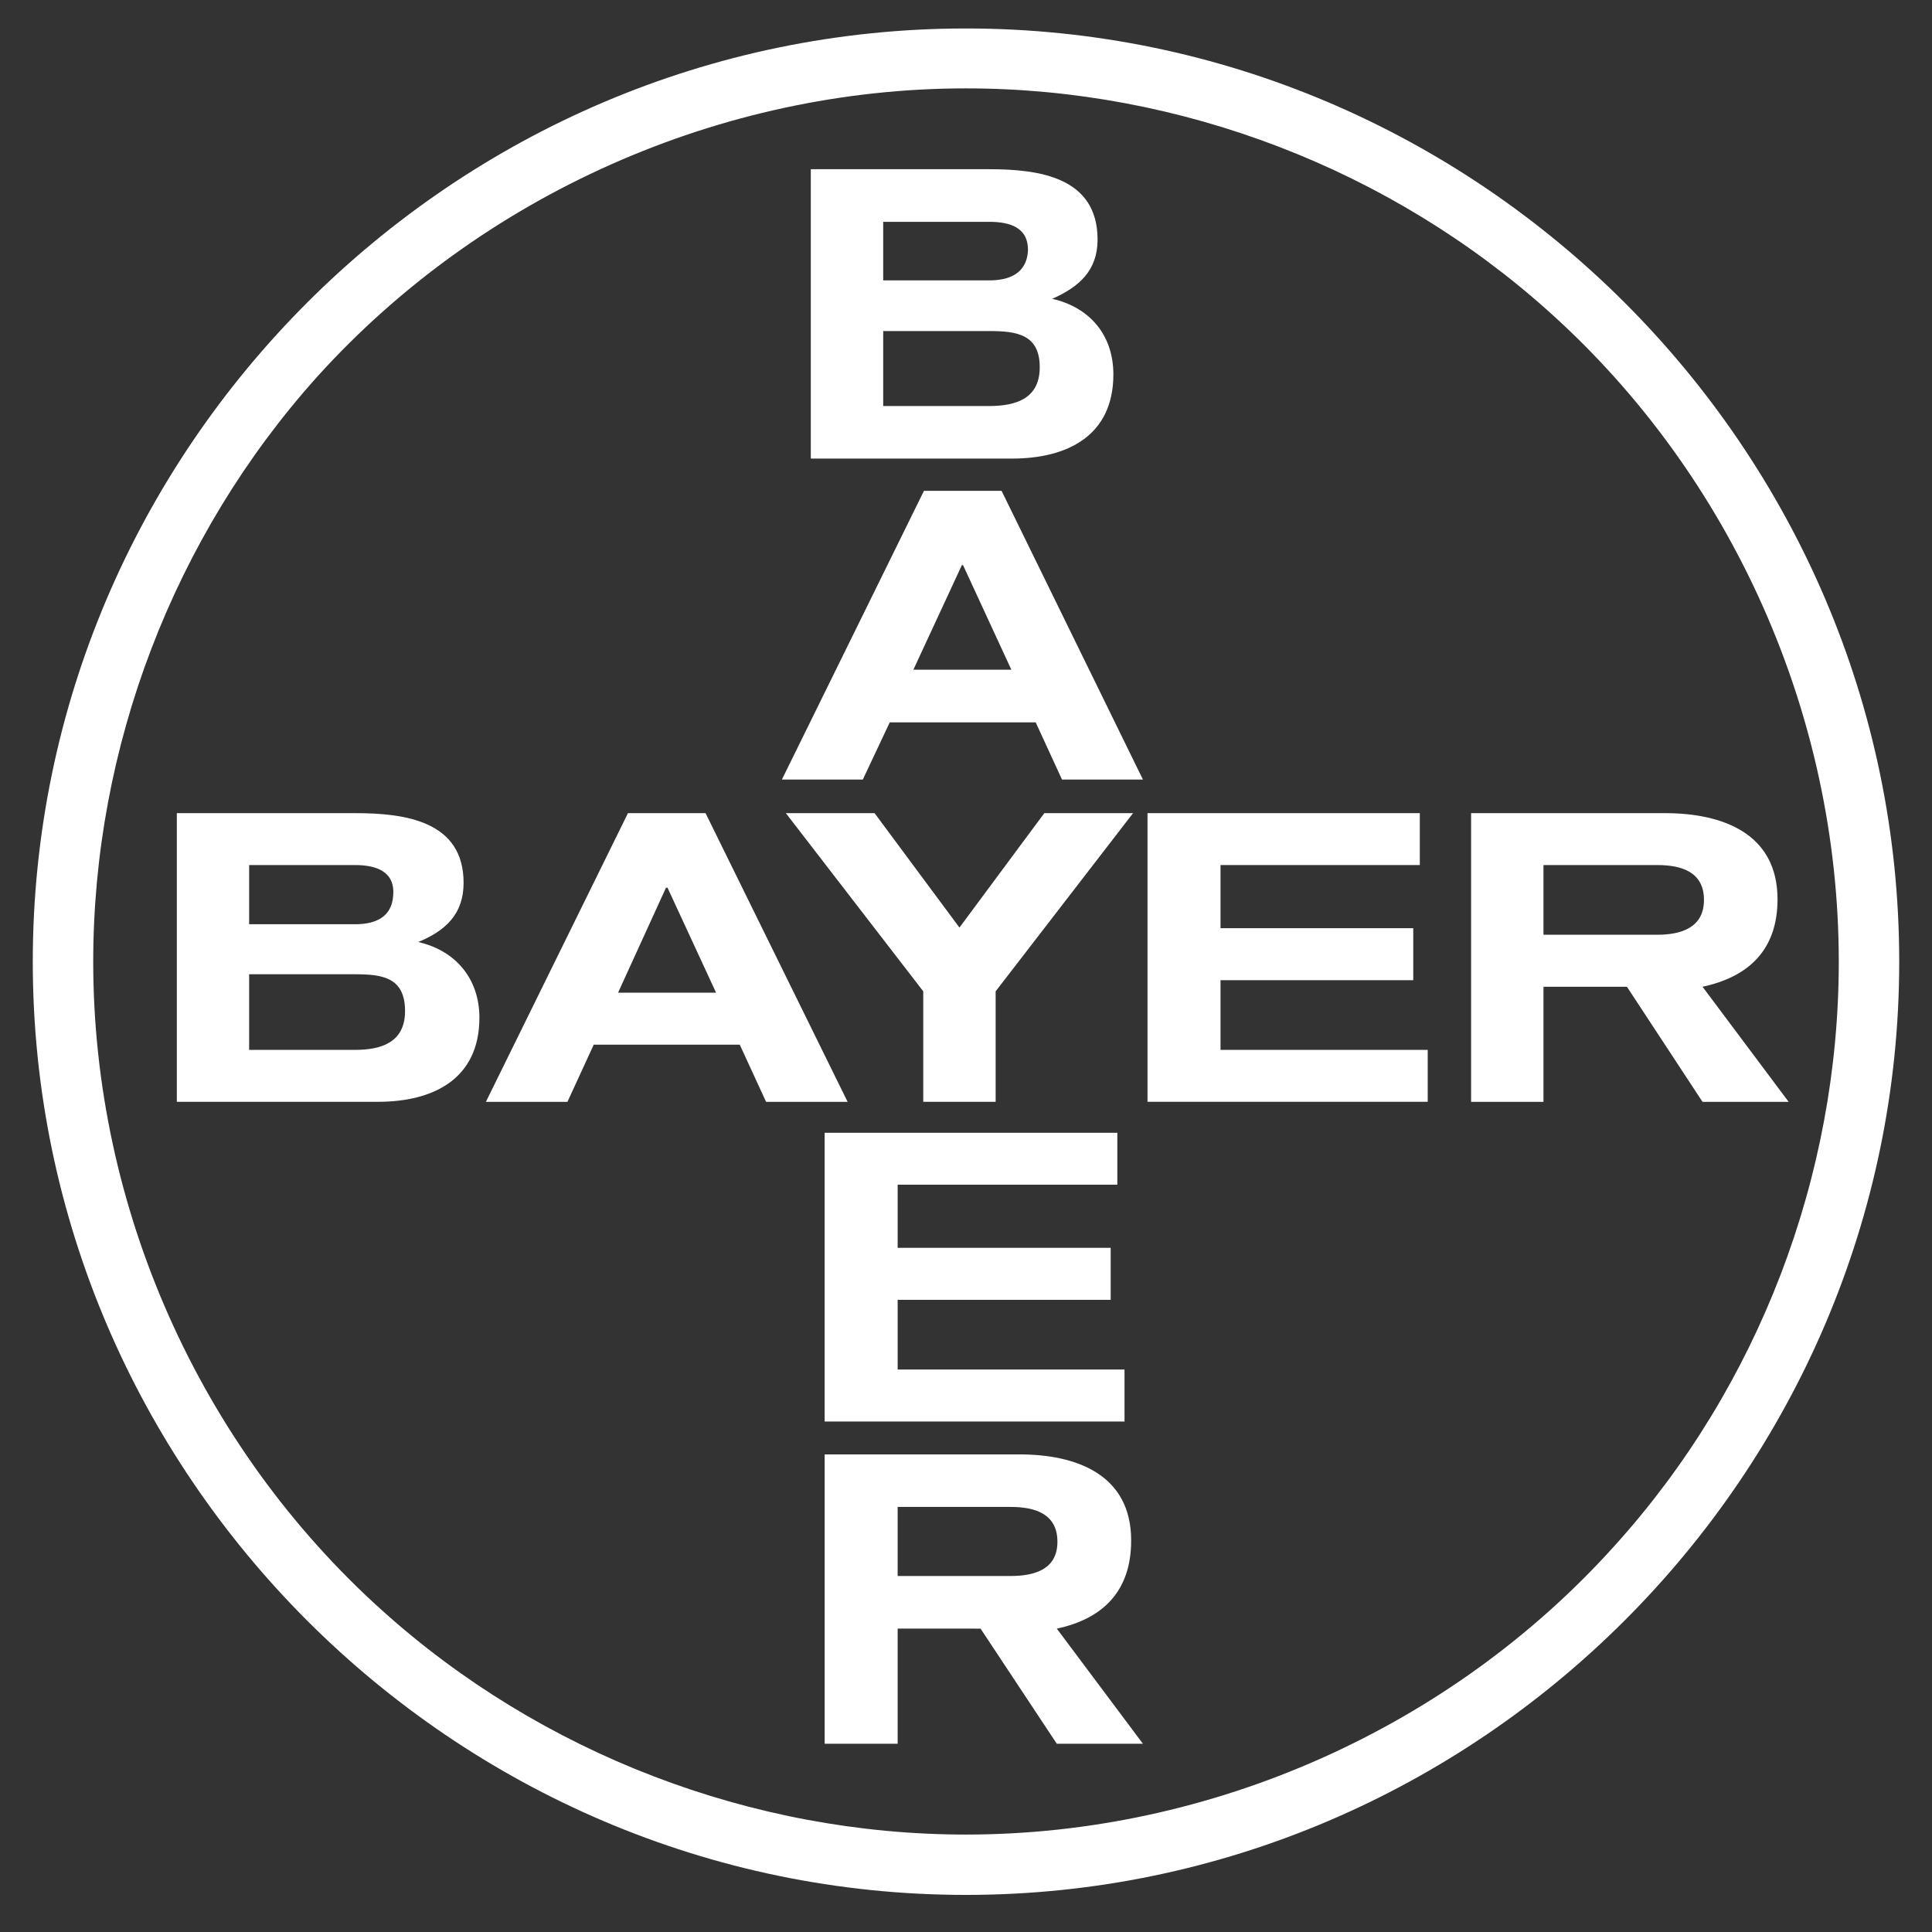
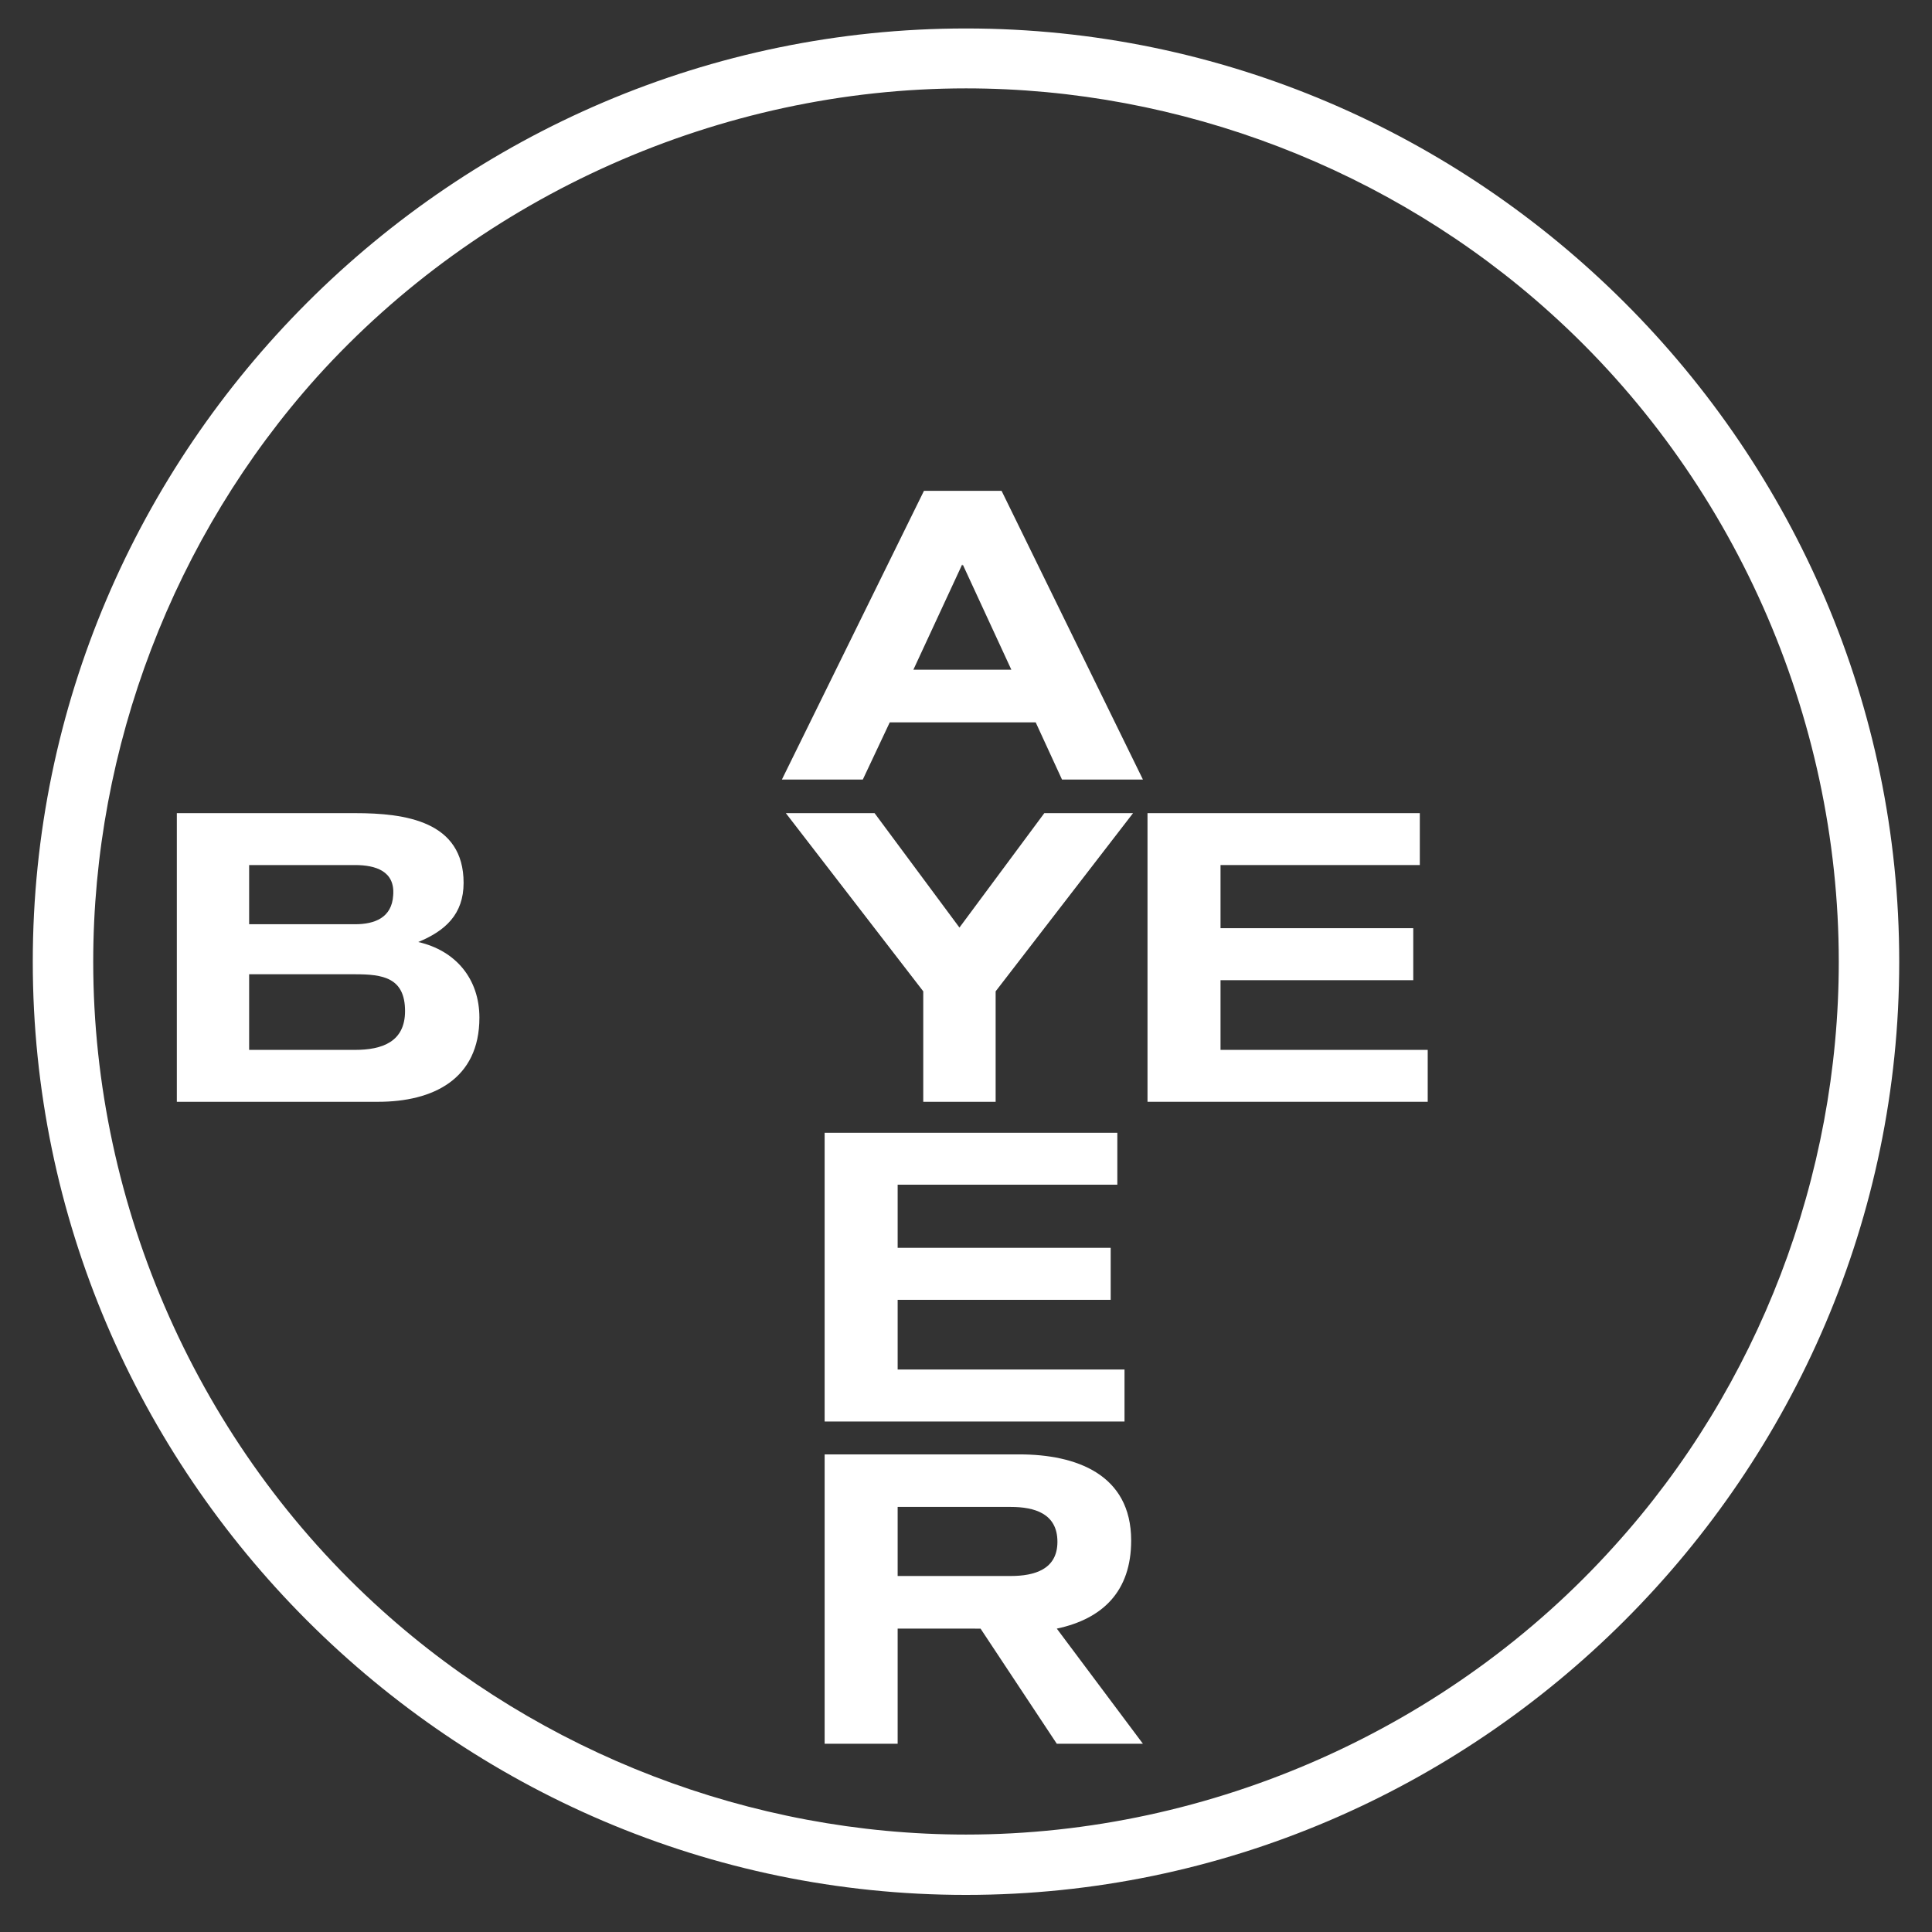
<svg xmlns="http://www.w3.org/2000/svg" version="1.1" id="Layer_1" x="0px" y="0px" viewBox="0 0 2151.2 2151.2" style="enable-background:new 0 0 2151.2 2151.2;" xml:space="preserve">
  <rect x="0" y="0" width="2151.2" height="2151.2" fill="#333333" stroke="none" />
  <style type="text/css">
	.st0{fill-rule:evenodd;clip-rule:evenodd;fill:#FFFFFF;}
</style>
  <g>
    <path class="st0" d="M1075.6,31.7c570.5,0,1039.1,467.9,1039.1,1039.1c0,570.5-468.7,1039.1-1039.1,1039.1   C504.4,2110,36.5,1641.3,36.5,1070.9C36.5,499.7,504.4,31.7,1075.6,31.7L1075.6,31.7z M1075.6,98.4   c-273.2,0-539.7,118.6-722.8,321.5c-159.6,177.9-249,412.3-249,651c0,273.1,117.9,539,321.5,722.1   c177.2,159.6,411.6,249.7,650.3,249.7c273.2,0,539.7-118.6,722.1-321.5c160.4-177.2,249.7-411.6,249.7-650.3   c0-273.9-117.9-539.7-321.5-722.8C1548.7,188.4,1314.4,98.4,1075.6,98.4L1075.6,98.4z" />
    <polygon class="st0" points="1068.3,1032.8 1162.8,905.4 1261.6,905.4 1108.6,1103.8 1108.6,1226.8 1028,1226.8 1028,1103.8    875,905.4 973.8,905.4 1068.3,1032.8  " />
    <polygon class="st0" points="1589.7,1169 1589.7,1226.8 1277.7,1226.8 1277.7,905.4 1580.9,905.4 1580.9,963.2 1359,963.2    1359,1033.5 1573.6,1033.5 1573.6,1091.4 1359,1091.4 1359,1169 1589.7,1169  " />
    <polygon class="st0" points="1252.1,1524.9 1252.1,1582.8 918.2,1582.8 918.2,1261.3 1244.1,1261.3 1244.1,1319.1 999.5,1319.1    999.5,1389.4 1236.7,1389.4 1236.7,1447.3 999.5,1447.3 999.5,1524.9 1252.1,1524.9  " />
-     <path class="st0" d="M785.6,905.4l158.2,321.5H853l-29.3-63.7H661.1l-29.3,63.7h-90.8l158.2-321.5H785.6L785.6,905.4z    M797.3,1105.3l-54.2-117.2l-0.7,0.7l-0.7-0.7l-53.5,117.2H797.3z" />
    <path class="st0" d="M196.9,905.4h198.5c55.7,0,120.8,8.8,120.8,77.6c0,35.1-20.5,53.5-50.5,65.9c41.7,9.5,68.1,41,68.1,84.2   c0,68.8-52,93.7-112.8,93.7H196.9V905.4z M277.4,1029.1h117.9c22,0,41-7.3,42.5-32.2c2.2-27.1-19.8-33.7-42.5-33.7H277.4V1029.1z    M277.4,1169h117.9c30,0,55.7-8.8,55.7-43.2c0-37.4-24.9-41-55.7-41H277.4V1169L277.4,1169z" />
-     <path class="st0" d="M1718.6,1098.7v128.2H1638V905.4h216c63,0,125.2,22,125.2,95.9c0,56.4-32.2,86.4-83.5,97.4l95.9,128.2h-95.9   l-84.2-128.2L1718.6,1098.7L1718.6,1098.7z M1718.6,1040.8h126.7c25.6,0,52-7.3,52-38.8s-25.6-38.8-52-38.8h-126.7V1040.8z" />
-     <path class="st0" d="M902.8,188.4h198.5c55.7,0,120.8,8.8,120.8,78.4c0,34.4-20.5,52.7-50.5,65.9c41.7,9.5,68.1,40.3,68.1,84.2   c0,68.8-52,93.7-112.8,93.7H902.8V188.4z M983.4,312.2h117.9c22,0,41-7.3,43.2-31.5c1.5-27.8-20.5-33.7-43.2-33.7H983.4V312.2z    M983.4,452.1h117.9c30.8,0,56.4-8.8,56.4-43.2c0-36.6-25.6-40.3-56.4-40.3H983.4V452.1z" />
    <path class="st0" d="M1115.2,546.5L1272.6,868h-90.1l-29.3-63.7H990.7l-30,63.7h-90.1l158.2-321.5L1115.2,546.5L1115.2,546.5z    M1126.1,745.7L1072,628.6v1.5l-0.7-1.5L1017,745.7H1126.1z" />
-     <path class="st0" d="M999.5,1813.4v128.2h-81.3v-322.2h216.8c63,0,124.5,22,124.5,95.9c0,56.4-31.5,87.2-82.8,98.1l95.9,128.2   h-95.9l-84.9-128.2L999.5,1813.4L999.5,1813.4L999.5,1813.4z M999.5,1754.8h125.9c26.4,0,52-7.3,52-38.1c0-31.5-25.6-38.8-52-38.8   H999.5V1754.8L999.5,1754.8z" />
+     <path class="st0" d="M999.5,1813.4v128.2h-81.3v-322.2h216.8c63,0,124.5,22,124.5,95.9c0,56.4-31.5,87.2-82.8,98.1l95.9,128.2   h-95.9l-84.9-128.2L999.5,1813.4L999.5,1813.4L999.5,1813.4z M999.5,1754.8h125.9c26.4,0,52-7.3,52-38.1c0-31.5-25.6-38.8-52-38.8   H999.5V1754.8L999.5,1754.8" />
  </g>
</svg>